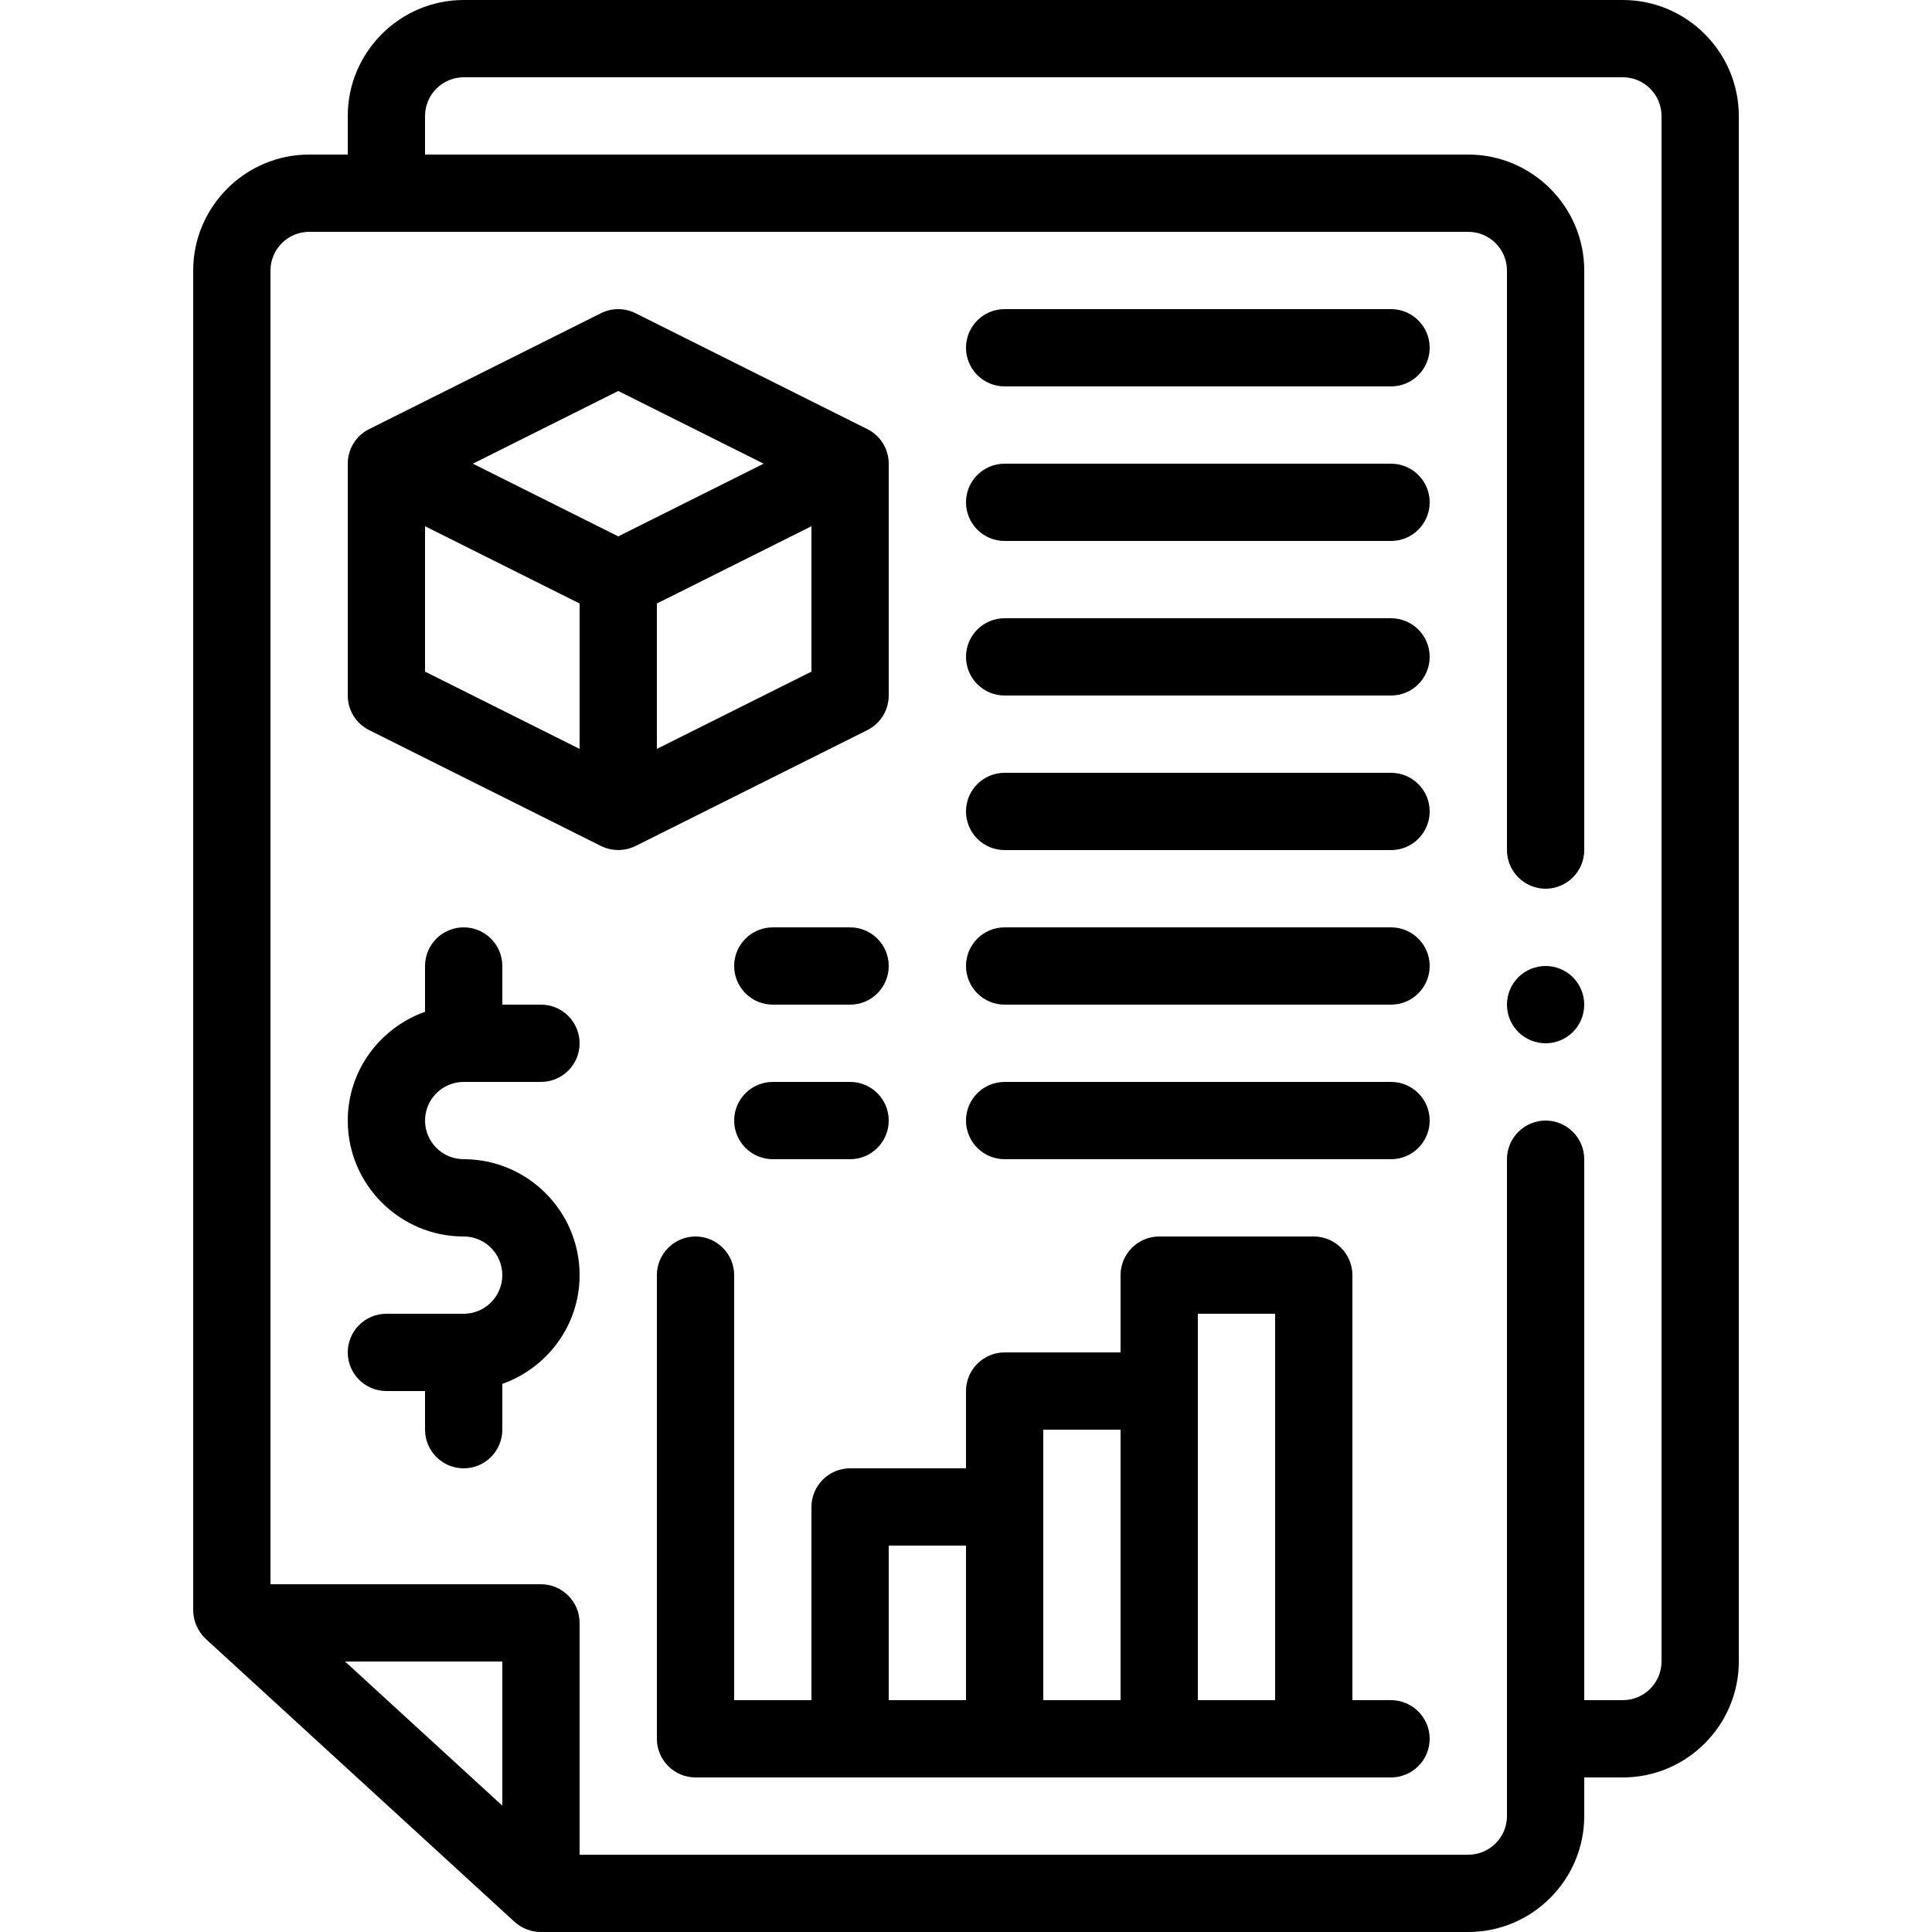
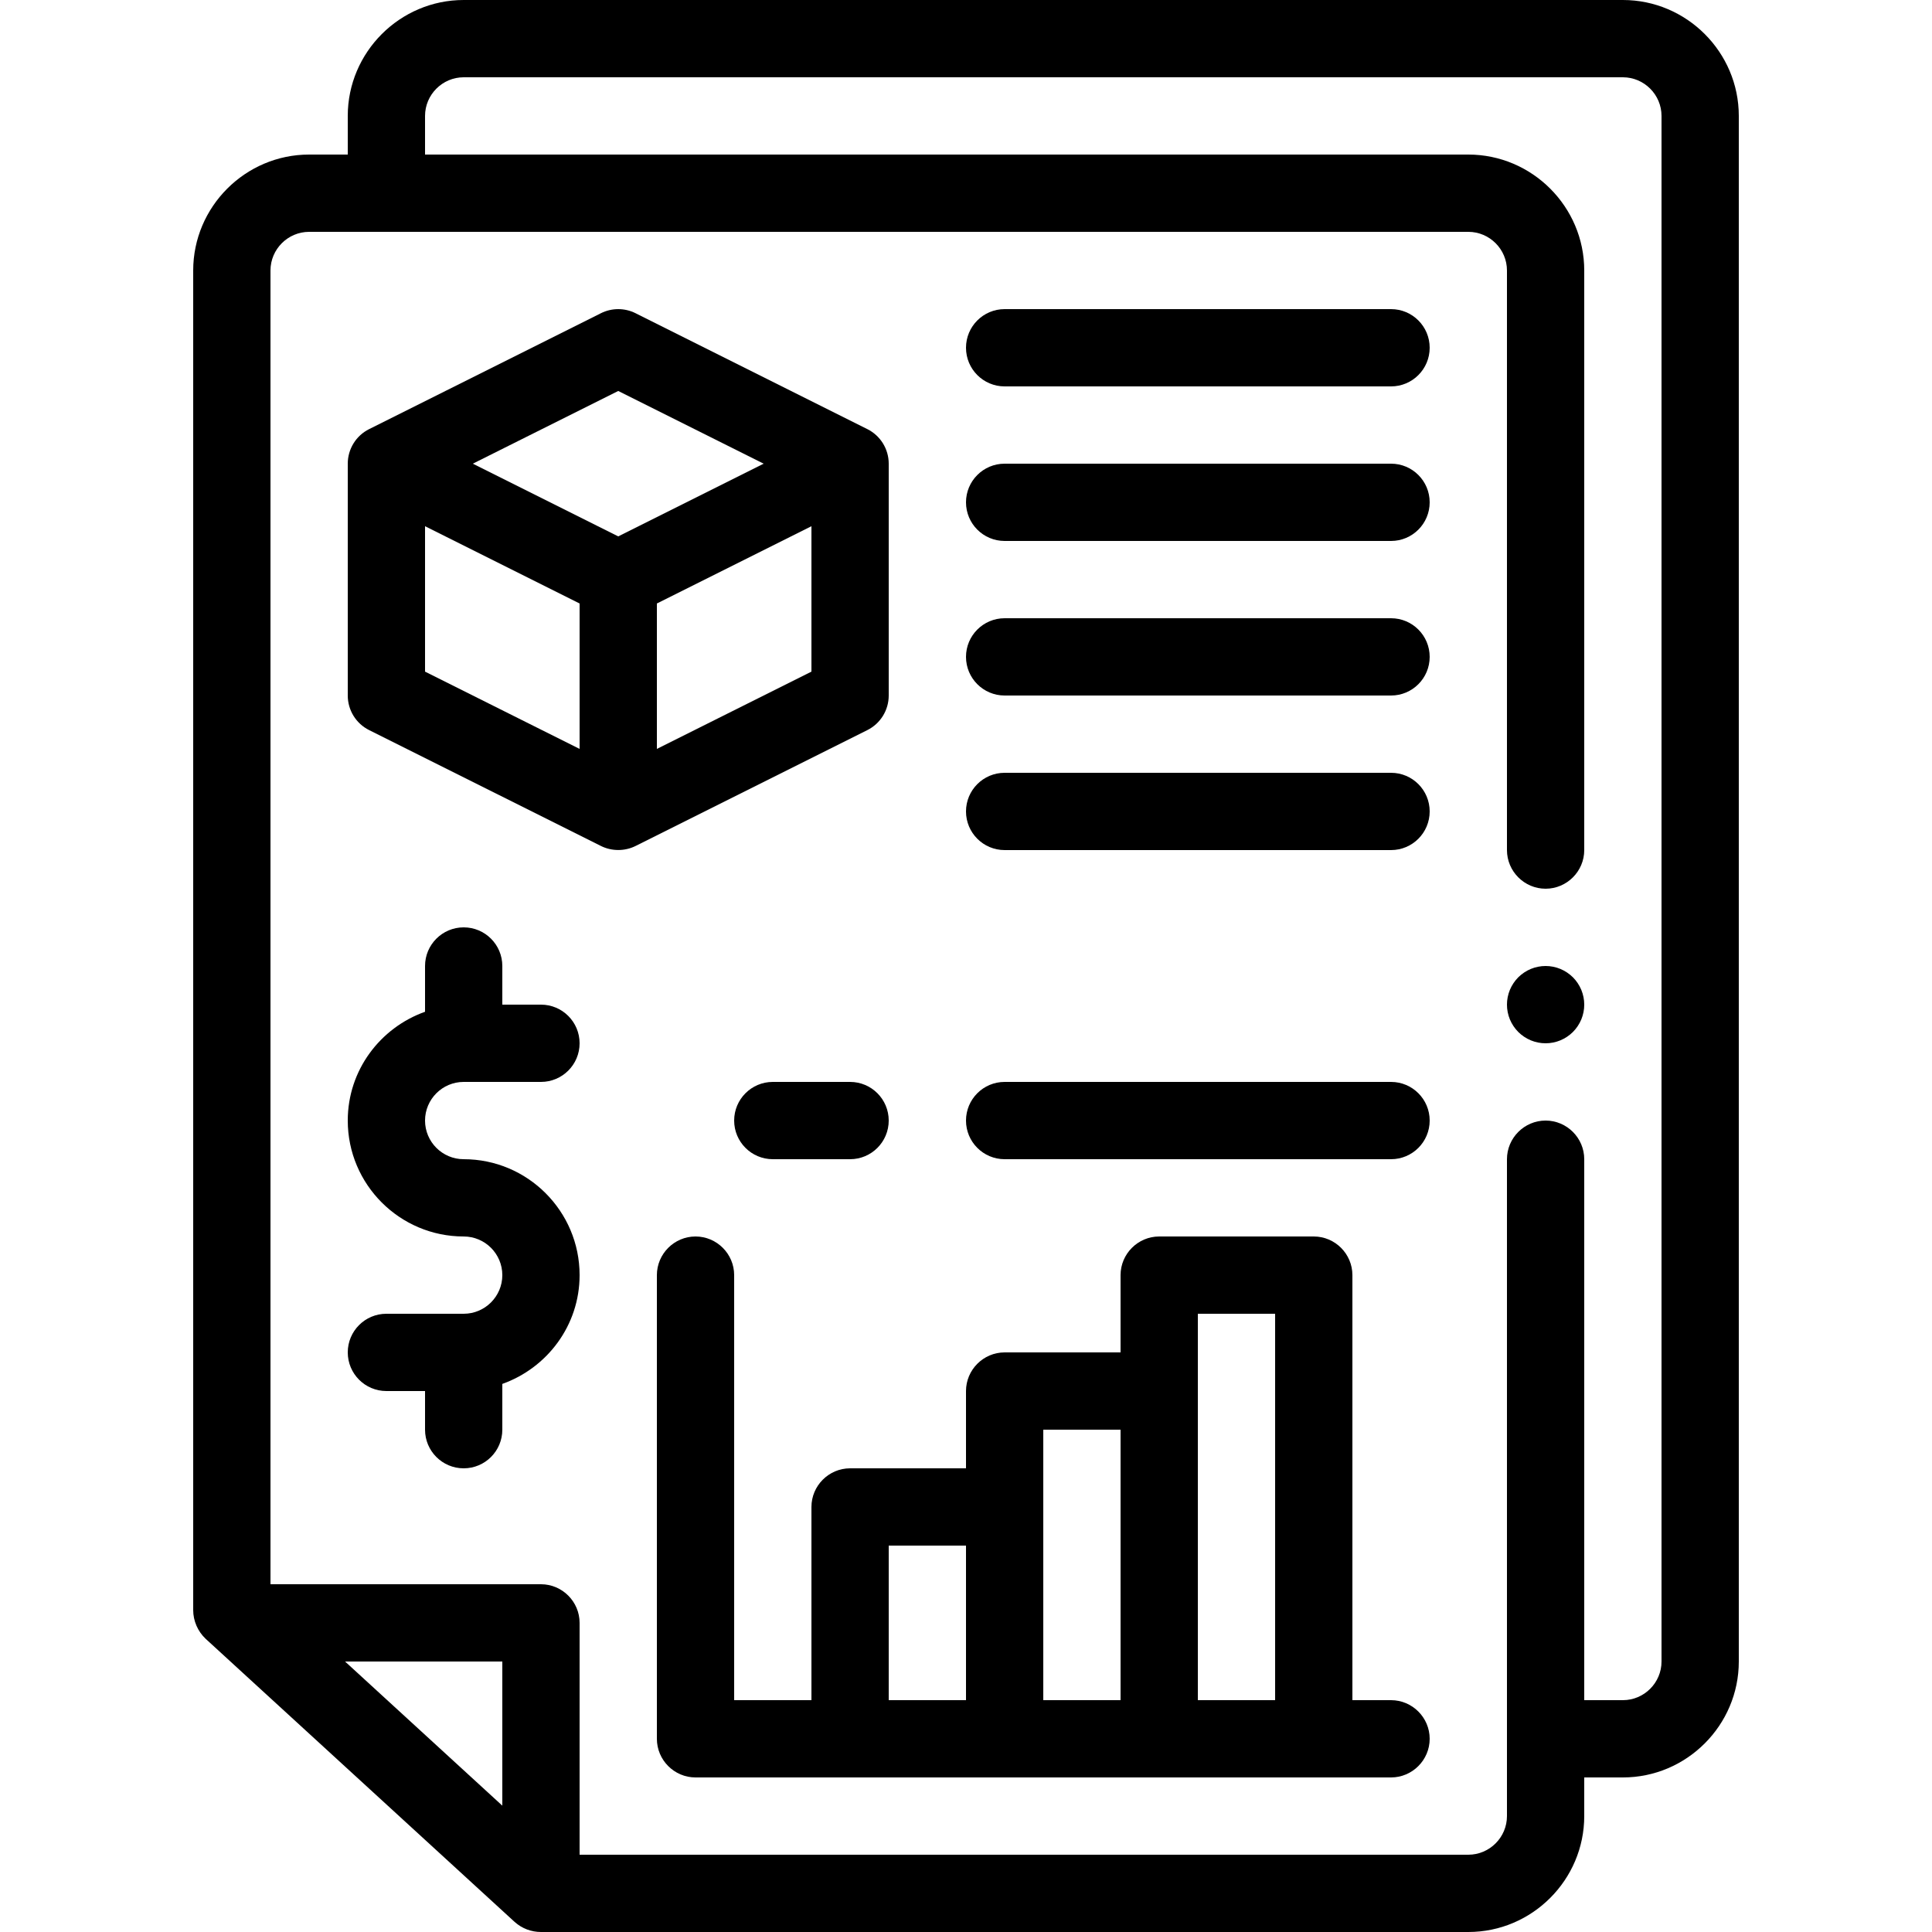
<svg xmlns="http://www.w3.org/2000/svg" width="500" zoomAndPan="magnify" viewBox="0 0 375 375" height="500" preserveAspectRatio="xMidYMid meet" version="1.2">
  <defs>
    <clipPath id="4be86ce1e6">
      <path d="M 37.5 0 L 337.5 0 L 337.5 375 L 37.5 375 Z M 37.5 0 " />
    </clipPath>
  </defs>
  <g id="ce41b34743">
    <g clip-rule="nonzero" clip-path="url(#4be86ce1e6)">
      <path style=" stroke:none;fill-rule:nonzero;fill:#000000;fill-opacity:1;" d="M 315 0 L 90 0 C 77.625 0 67.5 10.125 67.5 22.5 L 67.5 30 L 60 30 C 47.625 30 37.5 40.125 37.5 52.5 L 37.5 312.523 C 37.5 314.625 38.398 316.648 39.898 318.074 L 99.898 373.051 C 101.324 374.324 103.125 375 105 375 L 285 375 C 297.375 375 307.5 364.875 307.5 352.5 L 307.5 345 L 315 345 C 327.375 345 337.5 334.875 337.5 322.5 L 337.5 22.5 C 337.5 10.125 327.375 0 315 0 Z M 97.5 350.477 L 66.977 322.5 L 97.5 322.5 Z M 322.5 322.5 C 322.5 326.625 319.125 330 315 330 L 307.5 330 L 307.5 225 C 307.5 220.875 304.125 217.5 300 217.5 C 295.875 217.5 292.5 220.875 292.5 225 L 292.5 352.5 C 292.5 356.625 289.125 360 285 360 L 112.5 360 L 112.5 315 C 112.5 310.875 109.125 307.5 105 307.5 L 52.5 307.5 L 52.5 52.5 C 52.5 48.375 55.875 45 60 45 L 285 45 C 289.125 45 292.5 48.375 292.5 52.5 L 292.5 165 C 292.5 169.125 295.875 172.5 300 172.5 C 304.125 172.5 307.5 169.125 307.5 165 L 307.5 52.5 C 307.5 40.125 297.375 30 285 30 L 82.5 30 L 82.5 22.5 C 82.5 18.375 85.875 15 90 15 L 315 15 C 319.125 15 322.5 18.375 322.5 22.5 Z M 322.5 322.5 " />
    </g>
    <path style=" stroke:none;fill-rule:nonzero;fill:#000000;fill-opacity:1;" d="M 172.5 135 L 172.5 90 C 172.5 87.16 170.895 84.562 168.355 83.293 L 123.355 60.793 C 121.246 59.738 118.754 59.738 116.645 60.793 L 71.645 83.293 C 69.105 84.562 67.5 87.16 67.5 90 L 67.5 135 C 67.5 137.844 69.105 140.438 71.645 141.711 C 71.645 141.711 116.613 164.188 116.625 164.195 C 118.73 165.25 121.27 165.25 123.375 164.199 L 168.355 141.711 C 170.895 140.438 172.5 137.844 172.5 135 Z M 112.5 145.363 L 82.5 130.363 L 82.5 102.137 L 112.5 117.137 Z M 120 104.113 L 91.773 90 L 120 75.887 L 148.227 90 Z M 157.5 130.363 L 127.5 145.363 L 127.5 117.137 L 157.5 102.137 Z M 157.5 130.363 " />
    <path style=" stroke:none;fill-rule:nonzero;fill:#000000;fill-opacity:1;" d="M 270 60 L 195 60 C 190.855 60 187.5 63.359 187.5 67.5 C 187.5 71.641 190.855 75 195 75 L 270 75 C 274.145 75 277.5 71.641 277.5 67.5 C 277.5 63.359 274.145 60 270 60 Z M 270 60 " />
    <path style=" stroke:none;fill-rule:nonzero;fill:#000000;fill-opacity:1;" d="M 270 90 L 195 90 C 190.855 90 187.5 93.359 187.5 97.5 C 187.5 101.641 190.855 105 195 105 L 270 105 C 274.145 105 277.5 101.641 277.5 97.5 C 277.5 93.359 274.145 90 270 90 Z M 270 90 " />
    <path style=" stroke:none;fill-rule:nonzero;fill:#000000;fill-opacity:1;" d="M 270 120 L 195 120 C 190.855 120 187.5 123.359 187.5 127.5 C 187.5 131.641 190.855 135 195 135 L 270 135 C 274.145 135 277.5 131.641 277.5 127.5 C 277.5 123.359 274.145 120 270 120 Z M 270 120 " />
    <path style=" stroke:none;fill-rule:nonzero;fill:#000000;fill-opacity:1;" d="M 270 150 L 195 150 C 190.855 150 187.5 153.359 187.5 157.5 C 187.5 161.641 190.855 165 195 165 L 270 165 C 274.145 165 277.5 161.641 277.5 157.5 C 277.5 153.359 274.145 150 270 150 Z M 270 150 " />
    <path style=" stroke:none;fill-rule:nonzero;fill:#000000;fill-opacity:1;" d="M 270 330 L 262.5 330 L 262.5 247.5 C 262.5 243.375 259.125 240 255 240 L 225 240 C 220.875 240 217.5 243.375 217.5 247.5 L 217.5 262.5 L 195 262.5 C 190.875 262.5 187.5 265.875 187.5 270 L 187.5 285 L 165 285 C 160.875 285 157.5 288.375 157.5 292.5 L 157.5 330 L 142.5 330 L 142.5 247.5 C 142.5 243.375 139.125 240 135 240 C 130.875 240 127.5 243.375 127.5 247.5 L 127.5 337.5 C 127.5 341.625 130.875 345 135 345 L 270 345 C 274.125 345 277.5 341.625 277.5 337.5 C 277.5 333.375 274.125 330 270 330 Z M 187.5 330 L 172.5 330 L 172.5 300 L 187.5 300 Z M 217.5 330 L 202.5 330 L 202.5 277.5 L 217.5 277.5 Z M 247.5 330 L 232.5 330 L 232.5 255 L 247.5 255 Z M 247.5 330 " />
    <path style=" stroke:none;fill-rule:nonzero;fill:#000000;fill-opacity:1;" d="M 90 210 L 105 210 C 109.145 210 112.5 206.641 112.5 202.5 C 112.5 198.359 109.145 195 105 195 L 97.5 195 L 97.5 187.5 C 97.5 183.359 94.145 180 90 180 C 85.855 180 82.5 183.359 82.5 187.5 L 82.5 196.383 C 73.789 199.488 67.5 207.734 67.5 217.5 C 67.5 229.906 77.594 240 90 240 C 94.137 240 97.5 243.367 97.5 247.5 C 97.5 251.633 94.137 255 90 255 L 75 255 C 70.855 255 67.5 258.359 67.5 262.5 C 67.5 266.641 70.855 270 75 270 L 82.5 270 L 82.5 277.5 C 82.5 281.641 85.855 285 90 285 C 94.145 285 97.5 281.641 97.5 277.5 L 97.5 268.617 C 106.211 265.512 112.5 257.266 112.5 247.5 C 112.5 235.094 102.406 225 90 225 C 85.863 225 82.5 221.633 82.5 217.5 C 82.5 213.367 85.863 210 90 210 Z M 90 210 " />
-     <path style=" stroke:none;fill-rule:nonzero;fill:#000000;fill-opacity:1;" d="M 165 180 L 150 180 C 145.855 180 142.5 183.359 142.5 187.5 C 142.5 191.641 145.855 195 150 195 L 165 195 C 169.145 195 172.5 191.641 172.5 187.5 C 172.5 183.359 169.145 180 165 180 Z M 165 180 " />
    <path style=" stroke:none;fill-rule:nonzero;fill:#000000;fill-opacity:1;" d="M 165 210 L 150 210 C 145.855 210 142.5 213.359 142.5 217.5 C 142.5 221.641 145.855 225 150 225 L 165 225 C 169.145 225 172.5 221.641 172.5 217.5 C 172.5 213.359 169.145 210 165 210 Z M 165 210 " />
-     <path style=" stroke:none;fill-rule:nonzero;fill:#000000;fill-opacity:1;" d="M 270 180 L 195 180 C 190.855 180 187.5 183.359 187.5 187.5 C 187.5 191.641 190.855 195 195 195 L 270 195 C 274.145 195 277.5 191.641 277.5 187.5 C 277.5 183.359 274.145 180 270 180 Z M 270 180 " />
    <path style=" stroke:none;fill-rule:nonzero;fill:#000000;fill-opacity:1;" d="M 270 210 L 195 210 C 190.855 210 187.5 213.359 187.5 217.5 C 187.5 221.641 190.855 225 195 225 L 270 225 C 274.145 225 277.5 221.641 277.5 217.5 C 277.5 213.359 274.145 210 270 210 Z M 270 210 " />
    <path style=" stroke:none;fill-rule:nonzero;fill:#000000;fill-opacity:1;" d="M 307.5 195 C 307.5 195.492 307.453 195.98 307.355 196.465 C 307.258 196.945 307.117 197.414 306.93 197.871 C 306.742 198.324 306.508 198.758 306.234 199.168 C 305.961 199.578 305.652 199.953 305.305 200.305 C 304.953 200.652 304.578 200.961 304.168 201.234 C 303.758 201.508 303.324 201.742 302.871 201.93 C 302.414 202.117 301.945 202.262 301.465 202.355 C 300.98 202.453 300.492 202.5 300 202.5 C 299.508 202.5 299.02 202.453 298.535 202.355 C 298.055 202.262 297.586 202.117 297.129 201.93 C 296.676 201.742 296.242 201.508 295.832 201.234 C 295.422 200.961 295.043 200.652 294.695 200.305 C 294.348 199.953 294.039 199.578 293.766 199.168 C 293.492 198.758 293.258 198.324 293.07 197.871 C 292.883 197.414 292.738 196.945 292.645 196.465 C 292.547 195.98 292.5 195.492 292.5 195 C 292.5 194.508 292.547 194.02 292.645 193.535 C 292.738 193.055 292.883 192.586 293.07 192.129 C 293.258 191.676 293.492 191.242 293.766 190.832 C 294.039 190.422 294.348 190.043 294.695 189.695 C 295.043 189.348 295.422 189.039 295.832 188.766 C 296.242 188.492 296.676 188.258 297.129 188.07 C 297.586 187.883 298.055 187.738 298.535 187.645 C 299.02 187.547 299.508 187.5 300 187.5 C 300.492 187.5 300.98 187.547 301.465 187.645 C 301.945 187.738 302.414 187.883 302.871 188.07 C 303.324 188.258 303.758 188.492 304.168 188.766 C 304.578 189.039 304.953 189.348 305.305 189.695 C 305.652 190.043 305.961 190.422 306.234 190.832 C 306.508 191.242 306.742 191.676 306.93 192.129 C 307.117 192.586 307.258 193.055 307.355 193.535 C 307.453 194.02 307.5 194.508 307.5 195 Z M 307.5 195 " />
  </g>
</svg>